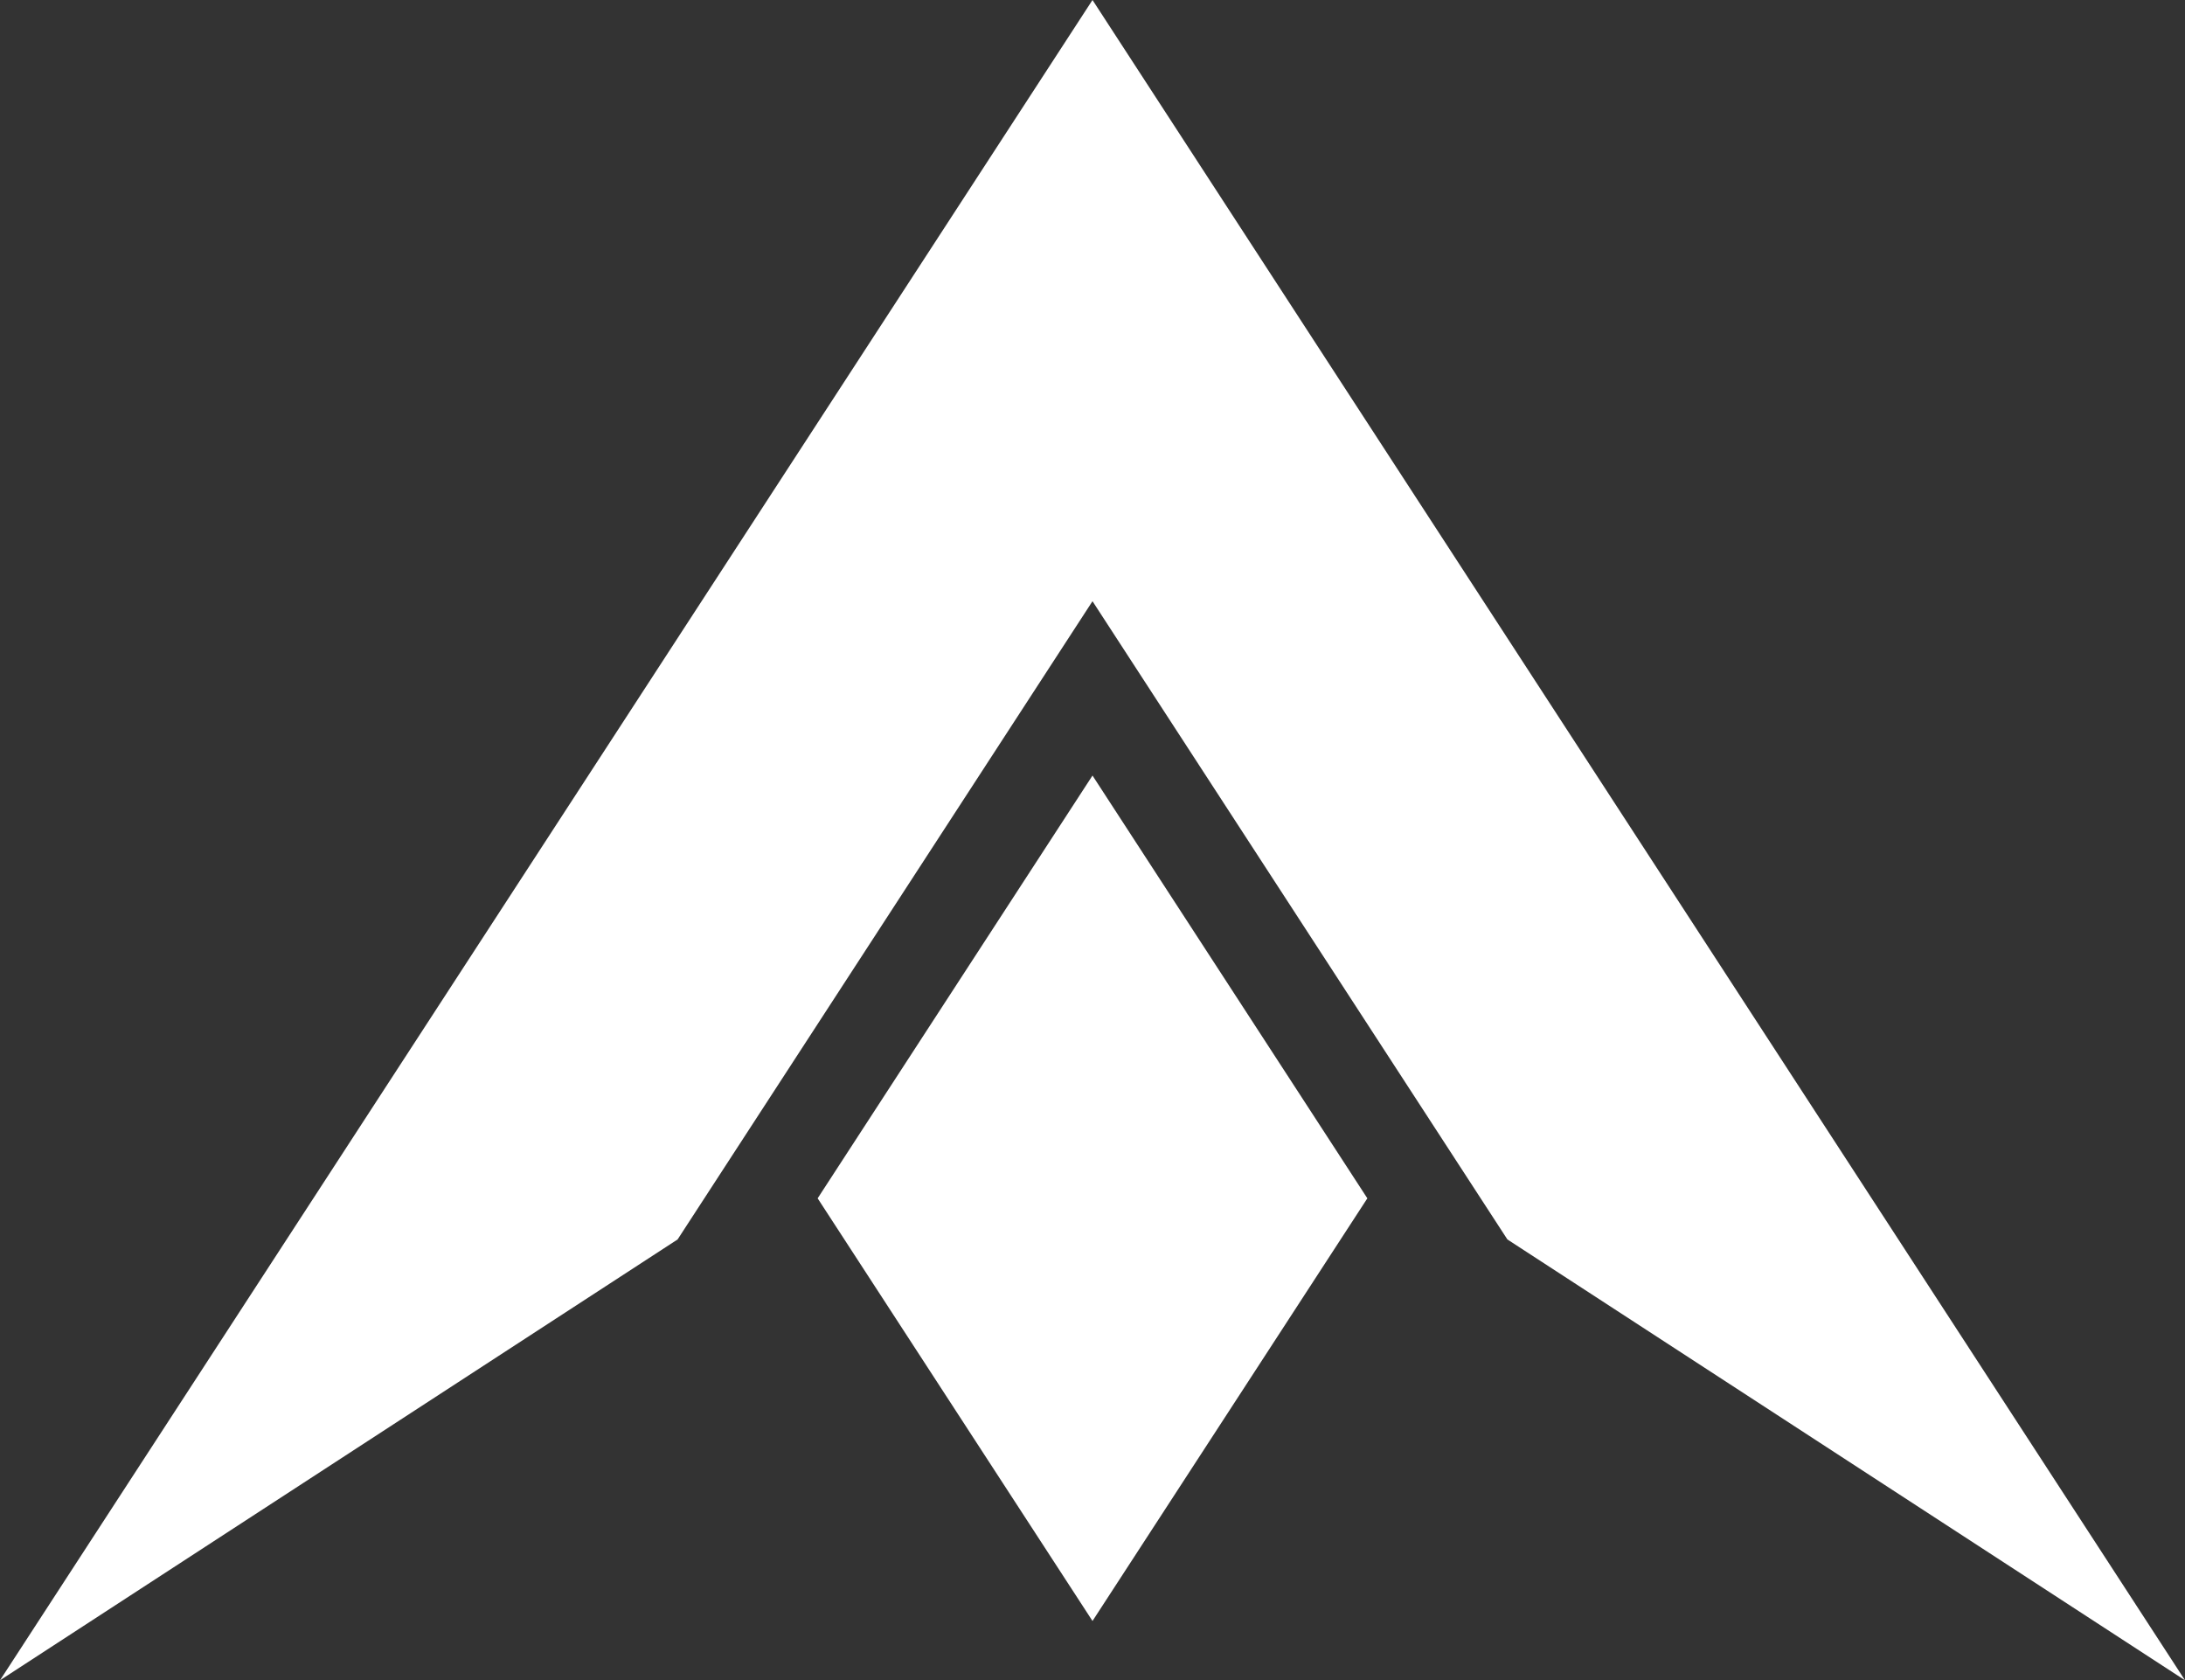
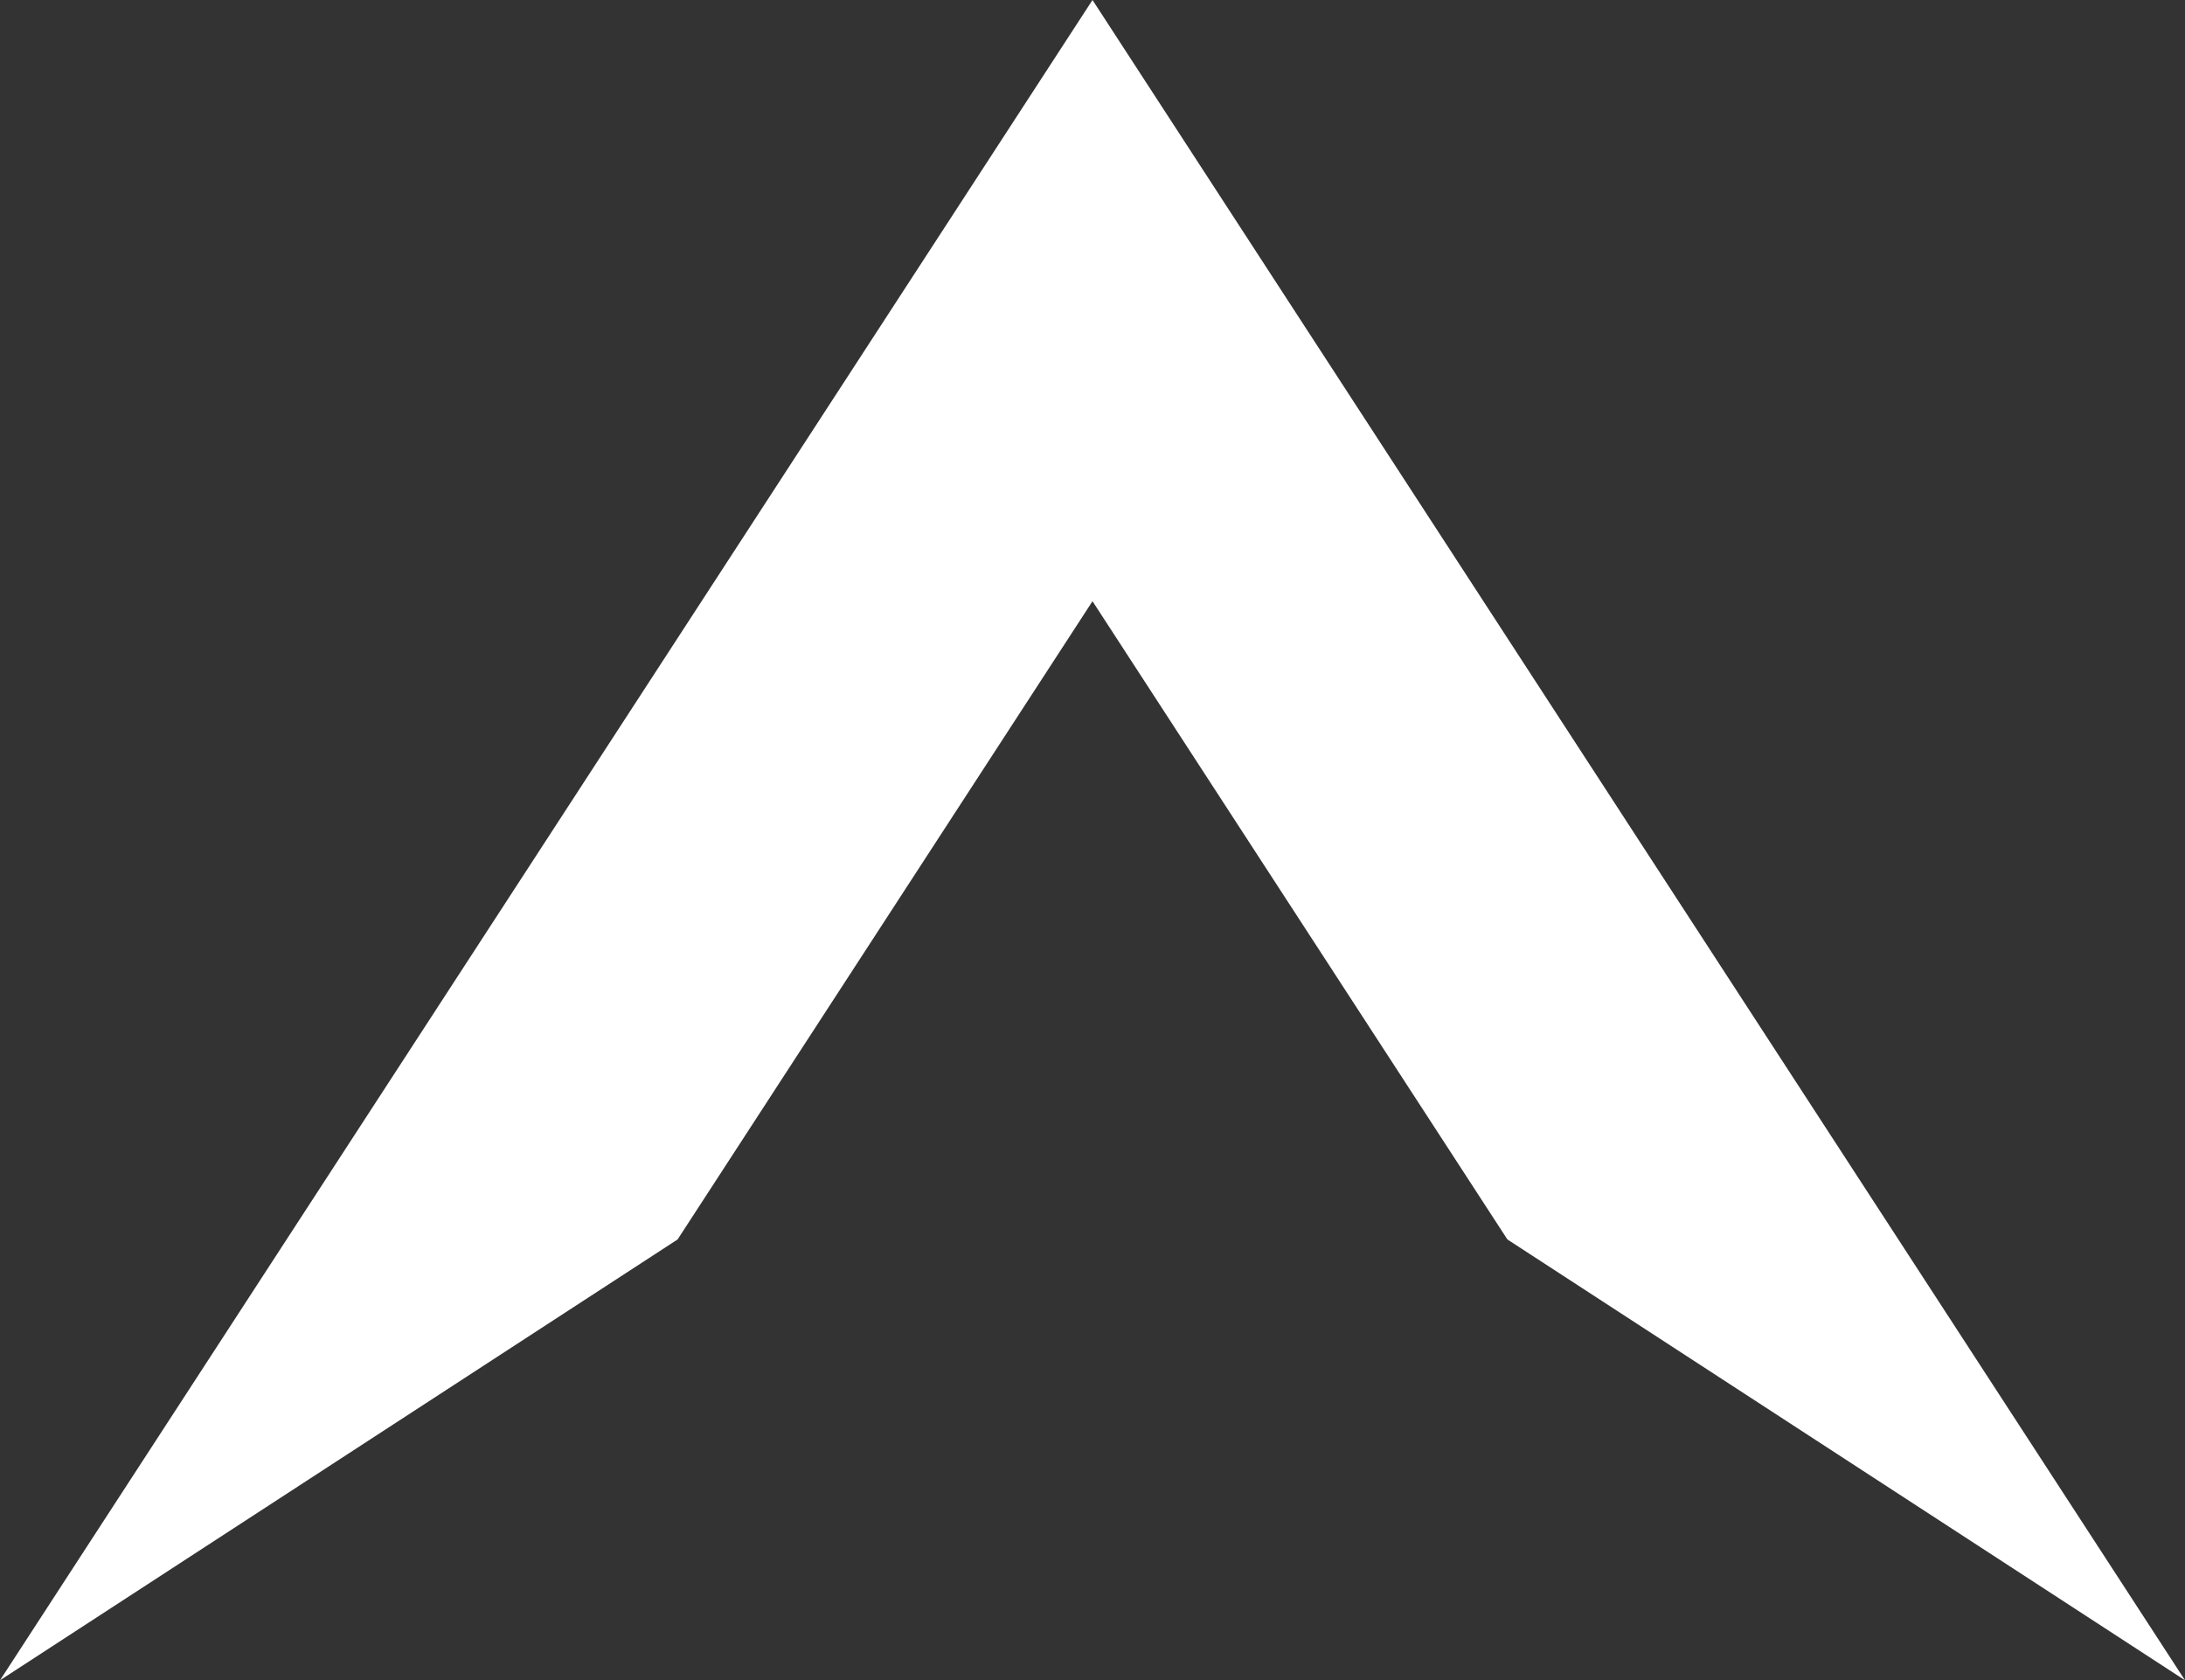
<svg xmlns="http://www.w3.org/2000/svg" viewBox="39.76 18.91 532.48 409.44">
  <rect x="39.76" y="18.91" width="532.48" height="409.44" fill="#333333" stroke="none" />
  <defs />
  <linearGradient id="SVGID_1_" gradientUnits="userSpaceOnUse" x1="39.756" y1="223.628" x2="572.244" y2="223.628">
    <stop offset="0" style="stop-color:#ffffff" />
    <stop offset="1" style="stop-color:#ffffff" />
  </linearGradient>
  <linearGradient id="SVGID_00000072249670187590090740000013824429078409069218_" gradientUnits="userSpaceOnUse" x1="306" y1="413.897" x2="306" y2="207.895">
    <stop offset="0" style="stop-color:#ffffff" />
    <stop offset="1" style="stop-color:#ffffff" />
  </linearGradient>
  <path style="fill:url(#SVGID_1_)" d="M572.24 428.35 407.11 320.93 306 165.41 204.89 320.93 39.76 428.35 306 18.91z" transform="matrix(1, 0, 0, 1, 0, 0)" />
-   <path style="fill:url(#SVGID_00000072249670187590090740000013824429078409069218_)" d="M372.98 310.91 306 413.9l-66.98-102.99L306 207.89z" transform="matrix(1, 0, 0, 1, 0, 0)" />
</svg>